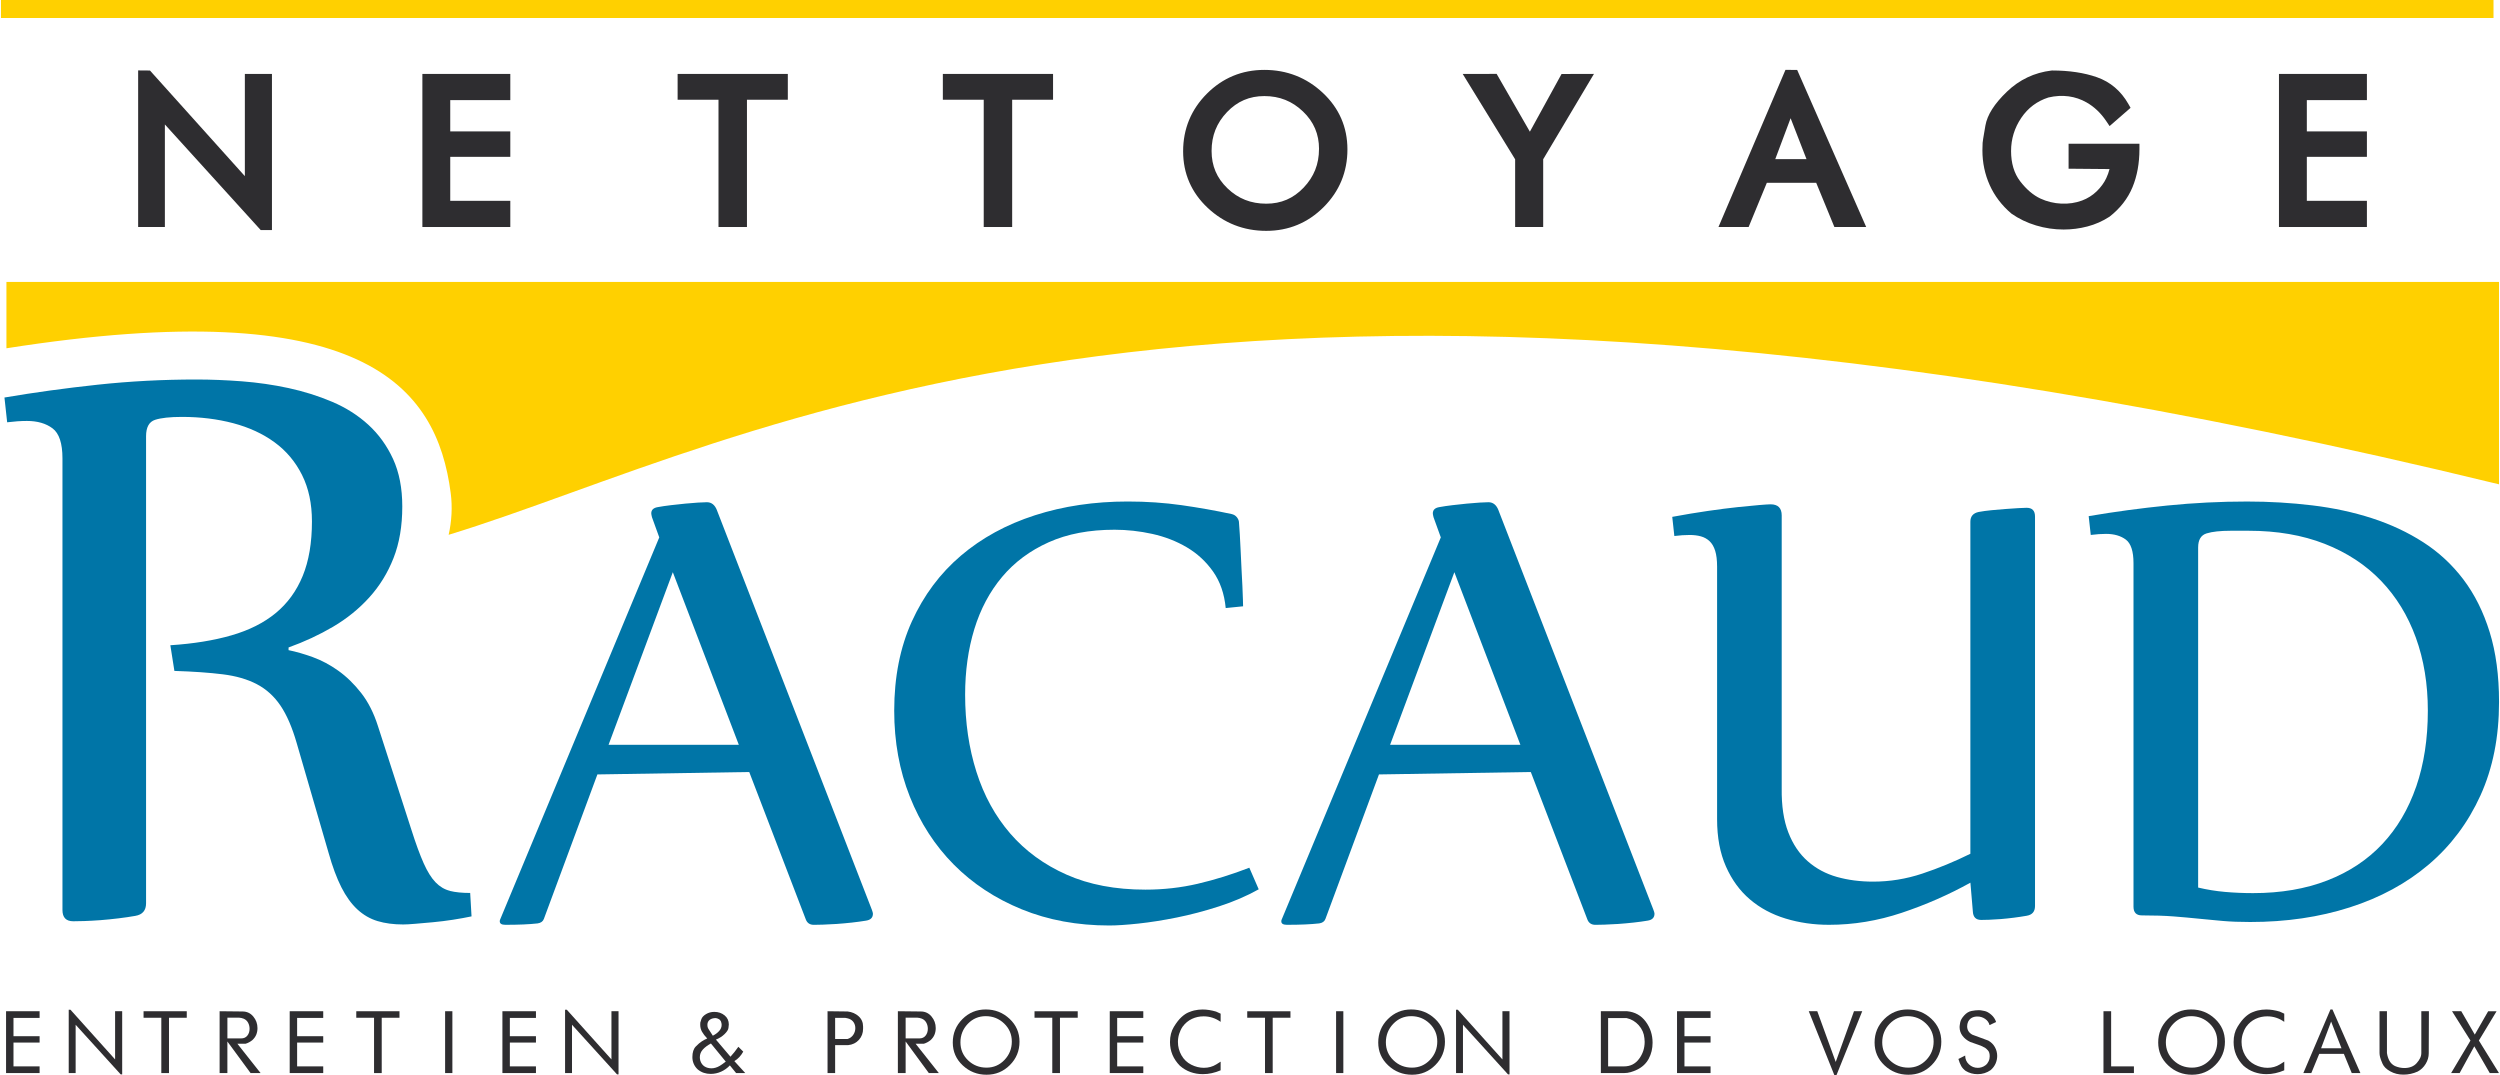
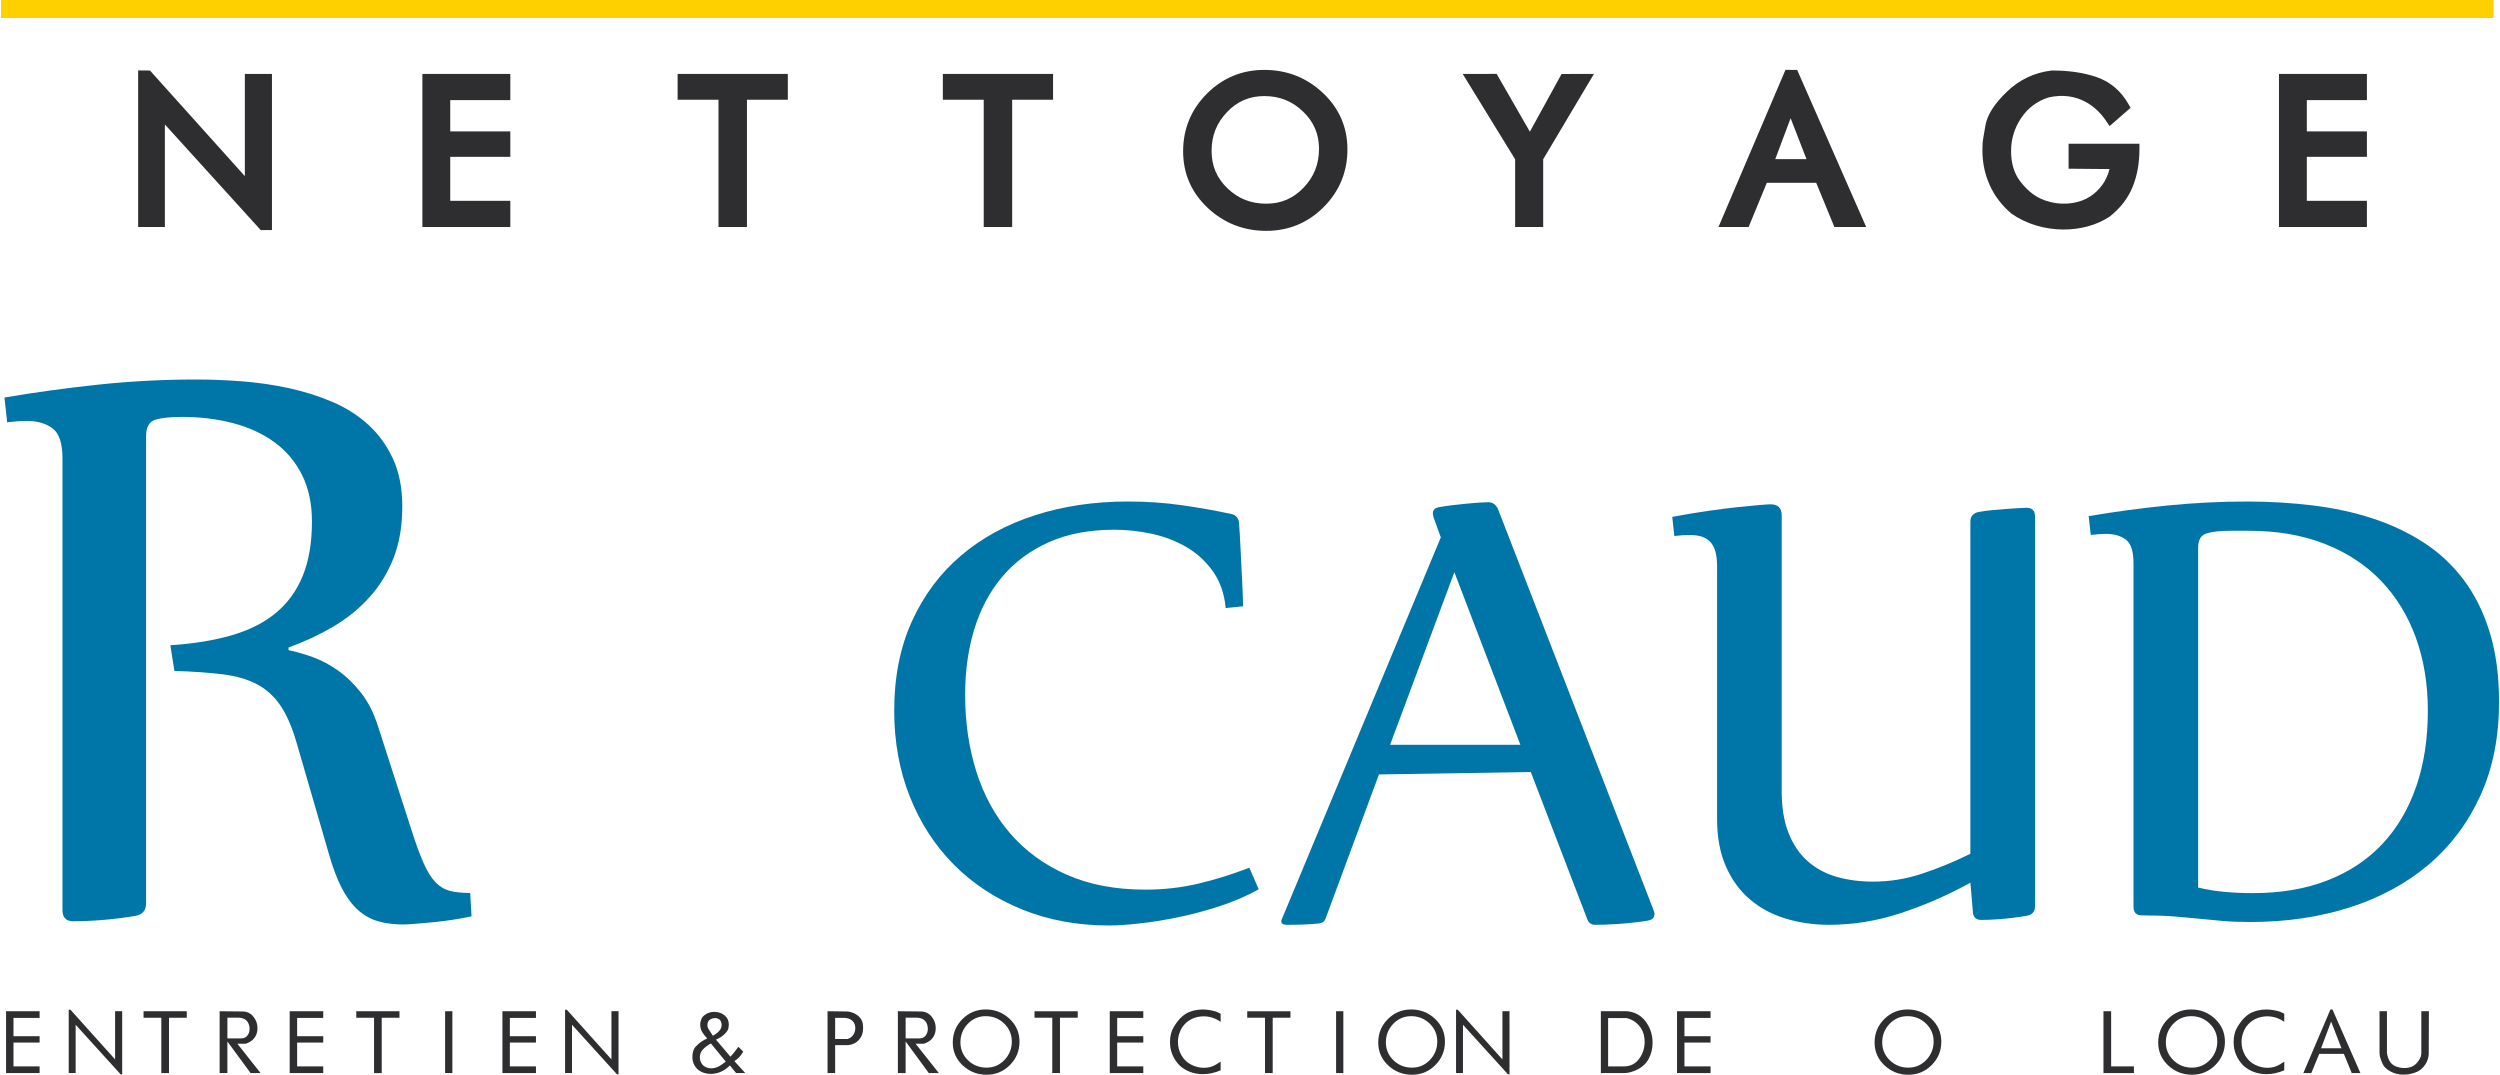
<svg xmlns="http://www.w3.org/2000/svg" width="200" height="86" viewBox="0 0 244 105" fill="none">
  <g clip-path="url(#clip0_2001_110)">
    <path d="M23.823 17.205L14.555 6.888L13.4 6.878V22.173H16.011V12.156L25.373 22.473H26.47V7.221H23.823V17.205Z" fill="#2E2D30" />
    <path d="M41.163 22.173H49.751V19.615H43.884V15.319H49.751V12.835H43.884V9.779H49.751V7.221H41.163V22.173Z" fill="#2E2D30" />
    <path d="M66.093 9.742H70.086V22.173H72.865V9.742H76.857V7.221H66.093V9.742Z" fill="#2E2D30" />
    <path d="M91.999 9.742H95.992V22.173H98.77V9.742H102.763V7.221H91.999V9.742Z" fill="#2E2D30" />
    <path d="M123.4 6.827C121.215 6.827 119.327 7.609 117.787 9.153C116.248 10.697 115.468 12.591 115.468 14.781C115.468 16.954 116.278 18.814 117.875 20.31C119.462 21.795 121.383 22.549 123.587 22.549C125.772 22.549 127.658 21.767 129.198 20.223C130.737 18.68 131.516 16.786 131.516 14.594C131.516 12.421 130.707 10.561 129.11 9.066C127.523 7.58 125.6 6.827 123.398 6.827H123.4ZM128.74 14.555C128.74 16.034 128.248 17.267 127.237 18.328C126.231 19.383 125.038 19.895 123.588 19.895C122.09 19.895 120.851 19.405 119.801 18.397C118.756 17.395 118.248 16.2 118.248 14.744C118.248 13.253 118.74 12.014 119.752 10.951C120.757 9.896 121.951 9.384 123.401 9.384C124.885 9.384 126.121 9.878 127.18 10.893C128.231 11.9 128.743 13.099 128.743 14.555H128.74Z" fill="#2E2D30" />
    <path d="M149.337 12.864L146.09 7.217L142.776 7.223L147.897 15.56V22.173H150.637V15.555L155.595 7.218L152.431 7.227L149.337 12.864Z" fill="#2E2D30" />
    <path d="M174.3 6.827L167.757 22.174L170.704 22.17L172.482 17.854H177.303L179.078 22.171L182.187 22.174L175.443 6.828L174.3 6.827ZM176.355 15.54H173.306L174.804 11.547L176.355 15.54Z" fill="#2E2D30" />
    <path d="M201.958 16.478L205.954 16.514C205.876 16.82 205.77 17.117 205.636 17.403C205.42 17.862 205.104 18.294 204.695 18.69C204.294 19.079 203.816 19.381 203.274 19.585C202.028 20.055 200.477 19.991 199.202 19.393C198.496 19.062 197.829 18.493 197.222 17.701C196.635 16.934 196.337 15.944 196.337 14.755C196.337 13.58 196.672 12.488 197.333 11.512C197.996 10.534 198.874 9.879 199.98 9.523C201.359 9.197 202.628 9.389 203.705 10.001C204.453 10.424 205.099 11.036 205.627 11.82L205.96 12.315L208.009 10.532L207.795 10.156C207.072 8.884 206.041 8.005 204.728 7.544C203.484 7.107 202.01 6.885 200.346 6.885L200.283 6.89C198.612 7.09 197.147 7.786 195.931 8.955C194.7 10.141 194.01 11.226 193.828 12.274C193.608 13.53 193.568 13.831 193.558 13.955C193.545 14.128 193.538 14.372 193.538 14.69C193.538 15.886 193.778 17.026 194.249 18.075C194.723 19.13 195.423 20.057 196.367 20.86C197.086 21.366 197.897 21.757 198.777 22.021C199.655 22.286 200.56 22.419 201.469 22.419C202.259 22.419 203.041 22.318 203.796 22.12C204.558 21.92 205.271 21.608 205.954 21.165C206.985 20.363 207.74 19.392 208.199 18.281C208.649 17.19 208.876 15.941 208.876 14.568V14.041H201.955V16.481L201.958 16.478Z" fill="#2E2D30" />
    <path d="M231.093 9.779V7.221H222.503V22.173H231.093V19.615H225.225V15.319H231.093V12.835H225.225V9.779H231.093Z" fill="#2E2D30" />
    <path d="M243.459 0H0.001V1.76H243.459V0Z" fill="#FFD000" />
    <path d="M3.775 104.811H0.499V98.771H3.775V99.424H1.224V101.211H3.775V101.832H1.224V104.158H3.775V104.811Z" fill="#2E2D30" />
    <path d="M11.842 104.941H11.695L7.295 100.093V104.811H6.619V98.624H6.789L11.149 103.479V98.771H11.841V104.941H11.842Z" fill="#2E2D30" />
    <path d="M18.149 99.409H16.413V104.813H15.664V99.409H13.929V98.772H18.149V99.409Z" fill="#2E2D30" />
    <path d="M25.361 104.81H24.381L22.116 101.726V104.811H21.358V98.771L23.59 98.795C24.02 98.795 24.371 98.958 24.645 99.286C24.919 99.613 25.056 99.99 25.056 100.421C25.056 100.65 25.016 100.861 24.938 101.057C24.859 101.253 24.729 101.433 24.551 101.596C24.35 101.759 24.13 101.876 23.892 101.948H23.094L25.359 104.811L25.361 104.81ZM23.706 99.499C23.636 99.472 23.561 99.449 23.482 99.43C23.404 99.41 23.332 99.401 23.267 99.401H22.118V101.426H23.462C23.723 101.426 23.926 101.334 24.069 101.151C24.213 100.97 24.284 100.748 24.284 100.487C24.284 100.269 24.235 100.071 24.137 99.89C24.04 99.71 23.896 99.58 23.705 99.499H23.706Z" fill="#2E2D30" />
    <path d="M31.478 104.811H28.203V98.771H31.478V99.424H28.928V101.211H31.478V101.832H28.928V104.158H31.478V104.811Z" fill="#2E2D30" />
    <path d="M38.926 99.409H37.191V104.813H36.442V99.409H34.706V98.772H38.926V99.409Z" fill="#2E2D30" />
    <path d="M44.093 104.811H43.383V98.771H44.093V104.811Z" fill="#2E2D30" />
    <path d="M52.256 104.811H48.98V98.771H52.256V99.424H49.706V101.211H52.256V101.832H49.706V104.158H52.256V104.811Z" fill="#2E2D30" />
    <path d="M60.323 104.941H60.176L55.777 100.093V104.811H55.1V98.624H55.27L59.63 103.479V98.771H60.322V104.941H60.323Z" fill="#2E2D30" />
    <path d="M72.701 104.811L71.809 104.814L71.198 104.062C70.954 104.322 70.669 104.527 70.344 104.673C70.018 104.818 69.678 104.893 69.326 104.893C69.088 104.893 68.865 104.858 68.658 104.791C68.451 104.723 68.254 104.613 68.064 104.461C67.89 104.302 67.759 104.121 67.669 103.913C67.579 103.706 67.535 103.486 67.535 103.251C67.535 102.79 67.646 102.444 67.869 102.215C68.091 101.986 68.291 101.816 68.468 101.705C68.645 101.593 68.817 101.502 68.985 101.432C68.762 101.203 68.592 100.984 68.475 100.774C68.358 100.564 68.3 100.338 68.3 100.092C68.3 99.995 68.303 99.923 68.308 99.88C68.314 99.838 68.35 99.725 68.414 99.541C68.48 99.359 68.631 99.195 68.871 99.051C69.111 98.907 69.379 98.835 69.677 98.835C70.068 98.835 70.402 98.948 70.679 99.174C70.956 99.4 71.094 99.697 71.094 100.068C71.094 100.128 71.083 100.243 71.057 100.414C71.033 100.585 70.907 100.781 70.679 101.005C70.451 101.229 70.169 101.407 69.834 101.543L71.255 103.214C71.38 103.078 71.51 102.926 71.645 102.757C71.781 102.588 71.908 102.417 72.026 102.244L72.504 102.717C72.396 102.913 72.269 103.089 72.126 103.244C71.982 103.402 71.818 103.533 71.634 103.643L72.701 104.811ZM70.796 103.693L69.346 101.922C69.021 102.096 68.758 102.292 68.56 102.509C68.361 102.727 68.263 102.977 68.263 103.261C68.263 103.364 68.278 103.479 68.311 103.605C68.393 103.855 68.53 104.041 68.722 104.164C68.915 104.285 69.142 104.347 69.403 104.347C69.529 104.347 69.657 104.327 69.79 104.289C69.922 104.252 70.055 104.195 70.189 104.118C70.323 104.041 70.525 103.901 70.796 103.693ZM70.323 99.759C70.264 99.66 70.207 99.594 70.152 99.559C70.098 99.523 70.04 99.496 69.978 99.477C69.915 99.459 69.864 99.446 69.82 99.44C69.574 99.44 69.376 99.497 69.226 99.612C69.076 99.726 69.001 99.889 69.001 100.101C69.001 100.133 69.005 100.183 69.013 100.252C69.022 100.321 69.048 100.395 69.091 100.477L69.531 101.161C69.781 101.037 69.987 100.884 70.149 100.704C70.312 100.524 70.394 100.322 70.394 100.099C70.394 99.996 70.369 99.882 70.321 99.756L70.323 99.759Z" fill="#2E2D30" />
    <path d="M84.208 100.269V100.481C84.208 100.904 84.073 101.266 83.801 101.567C83.53 101.868 83.176 102.041 82.737 102.085H81.478V104.811H80.737V98.771L82.692 98.795C83.122 98.844 83.482 99.001 83.773 99.264C84.064 99.527 84.208 99.862 84.208 100.269ZM82.855 99.514C82.73 99.47 82.597 99.439 82.456 99.417H81.478V101.482H82.692C82.927 101.412 83.111 101.277 83.246 101.08C83.382 100.881 83.45 100.664 83.45 100.425C83.45 100.223 83.402 100.042 83.303 99.88C83.205 99.717 83.056 99.596 82.855 99.514Z" fill="#2E2D30" />
    <path d="M91.609 104.81H90.629L88.364 101.726V104.811H87.606V98.771L89.838 98.795C90.268 98.795 90.619 98.958 90.893 99.286C91.167 99.613 91.304 99.99 91.304 100.421C91.304 100.65 91.264 100.861 91.185 101.057C91.107 101.253 90.977 101.433 90.799 101.596C90.597 101.759 90.377 101.876 90.139 101.948H89.341L91.606 104.811L91.609 104.81ZM89.954 99.499C89.884 99.472 89.808 99.449 89.73 99.43C89.651 99.41 89.58 99.401 89.514 99.401H88.365V101.426H89.71C89.971 101.426 90.173 101.334 90.316 101.151C90.46 100.97 90.532 100.748 90.532 100.487C90.532 100.269 90.483 100.071 90.385 99.89C90.288 99.71 90.145 99.58 89.954 99.499Z" fill="#2E2D30" />
    <path d="M99.487 101.746C99.487 102.64 99.173 103.402 98.546 104.031C97.919 104.66 97.159 104.974 96.269 104.974C95.367 104.974 94.592 104.67 93.942 104.062C93.293 103.455 92.969 102.71 92.969 101.826C92.969 100.933 93.283 100.171 93.91 99.541C94.538 98.912 95.297 98.598 96.187 98.598C97.089 98.598 97.864 98.903 98.514 99.51C99.163 100.118 99.487 100.863 99.487 101.746ZM98.736 101.73C98.736 101.038 98.487 100.452 97.987 99.972C97.488 99.493 96.887 99.253 96.186 99.253C95.497 99.253 94.912 99.503 94.433 100.005C93.955 100.507 93.717 101.108 93.717 101.812C93.717 102.504 93.965 103.089 94.462 103.566C94.959 104.044 95.561 104.281 96.267 104.281C96.957 104.281 97.54 104.029 98.019 103.529C98.496 103.027 98.736 102.428 98.736 101.73Z" fill="#2E2D30" />
    <path d="M105.174 99.409H103.439V104.813H102.688V99.409H100.953V98.772H105.173L105.174 99.409Z" fill="#2E2D30" />
    <path d="M111.578 104.811H108.302V98.771H111.578V99.424H109.027V101.211H111.578V101.832H109.027V104.158H111.578V104.811Z" fill="#2E2D30" />
    <path d="M119.132 104.542C118.849 104.663 118.562 104.756 118.272 104.82C117.981 104.886 117.687 104.917 117.388 104.917C116.969 104.917 116.57 104.848 116.19 104.713C115.809 104.577 115.462 104.37 115.147 104.092C114.506 103.439 114.185 102.67 114.185 101.782C114.185 101.206 114.311 100.71 114.565 100.296C114.817 99.883 115.064 99.566 115.305 99.346C115.547 99.126 115.778 98.97 115.998 98.881C116.217 98.791 116.397 98.73 116.536 98.698C116.674 98.665 116.815 98.641 116.959 98.625C117.104 98.608 117.243 98.601 117.379 98.601C117.58 98.601 117.791 98.619 118.015 98.654C118.238 98.689 118.461 98.74 118.683 98.805L119.132 99.01V99.809C118.626 99.45 118.073 99.27 117.469 99.27C117.061 99.27 116.681 99.353 116.329 99.519C115.976 99.684 115.671 99.939 115.417 100.282C115.27 100.499 115.157 100.737 115.078 100.993C115 101.249 114.961 101.51 114.961 101.776C114.961 102.239 115.076 102.672 115.307 103.079C115.538 103.485 115.855 103.788 116.26 103.992C116.665 104.197 117.076 104.298 117.495 104.298C117.946 104.298 118.349 104.187 118.709 103.963L119.133 103.695L119.132 104.542Z" fill="#2E2D30" />
    <path d="M125.952 99.409H124.217V104.813H123.466V99.409H121.73V98.772H125.951L125.952 99.409Z" fill="#2E2D30" />
    <path d="M131.117 104.811H130.409V98.771H131.117V104.811Z" fill="#2E2D30" />
    <path d="M141.042 101.746C141.042 102.64 140.728 103.402 140.102 104.031C139.474 104.66 138.715 104.974 137.824 104.974C136.922 104.974 136.147 104.67 135.498 104.062C134.849 103.455 134.525 102.71 134.525 101.826C134.525 100.933 134.839 100.171 135.465 99.541C136.093 98.912 136.852 98.598 137.743 98.598C138.645 98.598 139.42 98.903 140.069 99.51C140.718 100.118 141.042 100.863 141.042 101.746ZM140.292 101.73C140.292 101.038 140.042 100.452 139.542 99.972C139.043 99.493 138.442 99.253 137.741 99.253C137.051 99.253 136.467 99.503 135.989 100.005C135.511 100.507 135.271 101.108 135.271 101.812C135.271 102.504 135.521 103.089 136.017 103.566C136.514 104.044 137.116 104.281 137.821 104.281C138.511 104.281 139.096 104.029 139.574 103.529C140.052 103.027 140.292 102.428 140.292 101.73Z" fill="#2E2D30" />
    <path d="M147.349 104.941H147.202L142.802 100.093V104.811H142.125V98.624H142.295L146.655 103.479V98.771H147.347L147.349 104.941Z" fill="#2E2D30" />
    <path d="M159.815 104.477C159.604 104.58 159.391 104.661 159.179 104.721C158.967 104.781 158.758 104.811 158.552 104.811H156.27V98.771H158.837C159.604 98.847 160.209 99.186 160.654 99.787C161.099 100.388 161.322 101.076 161.322 101.848C161.322 102.419 161.198 102.938 160.948 103.407C160.698 103.875 160.32 104.231 159.815 104.477ZM160.523 101.4C160.48 100.927 160.296 100.508 159.973 100.143C159.649 99.779 159.254 99.546 158.787 99.441H156.979V104.159H158.535C159.149 104.159 159.638 103.915 160.002 103.424C160.366 102.936 160.549 102.377 160.549 101.752C160.549 101.632 160.54 101.514 160.524 101.402L160.523 101.4Z" fill="#2E2D30" />
    <path d="M166.985 104.811H163.71V98.771H166.985V99.424H164.435V101.211H166.985V101.832H164.435V104.158H166.985V104.811Z" fill="#2E2D30" />
-     <path d="M181.799 98.771L179.29 104.999H179.07L176.577 98.771H177.409L179.21 103.726L180.994 98.771H181.799Z" fill="#2E2D30" />
    <path d="M189.524 101.746C189.524 102.64 189.21 103.402 188.583 104.031C187.955 104.66 187.196 104.974 186.305 104.974C185.403 104.974 184.629 104.67 183.979 104.062C183.33 103.455 183.006 102.71 183.006 101.826C183.006 100.933 183.32 100.171 183.946 99.541C184.574 98.912 185.334 98.598 186.224 98.598C187.126 98.598 187.901 98.903 188.55 99.51C189.2 100.118 189.524 100.863 189.524 101.746ZM188.773 101.73C188.773 101.038 188.523 100.452 188.024 99.972C187.524 99.493 186.923 99.253 186.223 99.253C185.532 99.253 184.948 99.503 184.47 100.005C183.992 100.507 183.752 101.108 183.752 101.812C183.752 102.504 184.002 103.089 184.499 103.566C184.995 104.044 185.598 104.281 186.303 104.281C186.992 104.281 187.577 104.029 188.055 103.529C188.533 103.027 188.773 102.428 188.773 101.73Z" fill="#2E2D30" />
-     <path d="M194.875 99.825L194.232 100.126C194.172 99.876 194.028 99.673 193.799 99.517C193.571 99.363 193.321 99.286 193.049 99.286C192.847 99.286 192.67 99.326 192.519 99.403C192.366 99.481 192.242 99.612 192.144 99.792C192.078 99.939 192.047 100.089 192.047 100.241C192.047 100.605 192.218 100.881 192.561 101.066L194.109 101.637C194.392 101.795 194.607 102.008 194.757 102.276C194.907 102.545 194.981 102.831 194.981 103.136C194.981 103.396 194.928 103.646 194.823 103.885C194.716 104.124 194.557 104.335 194.346 104.521C193.965 104.787 193.54 104.92 193.067 104.92C192.643 104.92 192.255 104.814 191.903 104.601C191.713 104.46 191.567 104.301 191.467 104.124C191.366 103.946 191.276 103.716 191.193 103.434L191.854 103.1C191.854 103.443 191.977 103.729 192.221 103.958C192.465 104.186 192.753 104.301 193.084 104.301C193.216 104.301 193.344 104.281 193.472 104.239C193.6 104.199 193.725 104.132 193.846 104.041C193.969 103.949 194.066 103.823 194.14 103.666C194.215 103.509 194.25 103.344 194.25 103.17C194.25 102.91 194.192 102.717 194.075 102.594C193.958 102.469 193.866 102.385 193.798 102.342C193.729 102.298 193.592 102.231 193.387 102.138L192.344 101.77C192.034 101.623 191.784 101.424 191.593 101.171C191.402 100.918 191.308 100.631 191.308 100.309C191.308 100.228 191.329 100.081 191.369 99.865C191.41 99.65 191.539 99.423 191.757 99.183C191.974 98.942 192.212 98.797 192.469 98.747C192.728 98.695 192.957 98.669 193.157 98.669C193.244 98.669 193.313 98.672 193.361 98.677C193.41 98.682 193.537 98.705 193.739 98.747C193.943 98.787 194.16 98.905 194.392 99.101C194.623 99.297 194.784 99.539 194.877 99.828L194.875 99.825Z" fill="#2E2D30" />
    <path d="M208.336 104.811H205.362V98.771H206.111V104.158H208.336V104.811Z" fill="#2E2D30" />
    <path d="M217.226 101.746C217.226 102.64 216.912 103.402 216.285 104.031C215.658 104.66 214.898 104.974 214.008 104.974C213.106 104.974 212.331 104.67 211.682 104.062C211.032 103.455 210.708 102.71 210.708 101.826C210.708 100.933 211.022 100.171 211.649 99.541C212.277 98.912 213.036 98.598 213.926 98.598C214.828 98.598 215.603 98.903 216.253 99.51C216.902 100.118 217.226 100.863 217.226 101.746ZM216.477 101.73C216.477 101.038 216.227 100.452 215.727 99.972C215.228 99.493 214.627 99.253 213.926 99.253C213.236 99.253 212.652 99.503 212.174 100.005C211.696 100.507 211.456 101.108 211.456 101.812C211.456 102.504 211.706 103.089 212.202 103.566C212.699 104.044 213.301 104.281 214.006 104.281C214.696 104.281 215.281 104.029 215.759 103.529C216.237 103.027 216.477 102.428 216.477 101.73Z" fill="#2E2D30" />
    <path d="M223.02 104.542C222.738 104.663 222.451 104.756 222.161 104.82C221.87 104.886 221.576 104.917 221.276 104.917C220.858 104.917 220.458 104.848 220.079 104.713C219.698 104.577 219.351 104.37 219.036 104.092C218.395 103.439 218.074 102.67 218.074 101.782C218.074 101.206 218.199 100.71 218.453 100.296C218.706 99.883 218.953 99.566 219.194 99.346C219.435 99.126 219.666 98.97 219.886 98.881C220.106 98.791 220.286 98.73 220.424 98.698C220.563 98.665 220.704 98.641 220.848 98.625C220.992 98.608 221.132 98.601 221.268 98.601C221.469 98.601 221.68 98.619 221.904 98.654C222.127 98.689 222.349 98.74 222.572 98.805L223.02 99.01V99.809C222.515 99.45 221.961 99.27 221.358 99.27C220.949 99.27 220.57 99.353 220.217 99.519C219.865 99.684 219.559 99.939 219.305 100.282C219.158 100.499 219.046 100.737 218.967 100.993C218.889 101.249 218.85 101.51 218.85 101.776C218.85 102.239 218.964 102.672 219.195 103.079C219.427 103.485 219.743 103.788 220.149 103.992C220.554 104.197 220.965 104.298 221.383 104.298C221.834 104.298 222.238 104.187 222.598 103.963L223.022 103.695L223.02 104.542Z" fill="#2E2D30" />
    <path d="M230.458 104.811H229.612L228.841 102.934H226.438L225.664 104.81H224.885L227.533 98.598H227.728L230.458 104.811ZM228.61 102.388L227.598 99.78L226.619 102.388H228.61Z" fill="#2E2D30" />
    <path d="M237.149 98.771L237.133 102.884C237.133 103.243 237.032 103.587 236.832 103.916C236.632 104.245 236.371 104.494 236.05 104.663C235.605 104.864 235.142 104.964 234.664 104.964C234.186 104.964 233.756 104.858 233.377 104.645C232.996 104.434 232.743 104.185 232.619 103.899C232.493 103.613 232.413 103.397 232.379 103.25C232.344 103.103 232.326 102.97 232.326 102.85V98.768H233.051V102.85C233.09 103.133 233.171 103.387 233.295 103.613C233.421 103.839 233.599 104.009 233.833 104.124C234.137 104.254 234.444 104.319 234.754 104.319C234.998 104.319 235.224 104.281 235.43 104.202C235.636 104.124 235.811 104.002 235.956 103.839C236.1 103.676 236.211 103.515 236.29 103.353C236.368 103.193 236.408 103.026 236.408 102.851V98.769L237.149 98.771Z" fill="#2E2D30" />
-     <path d="M243.993 104.811H243.093L241.583 102.199L240.15 104.813H239.317L241.208 101.636L239.407 98.771H240.311L241.63 101.053L242.937 98.774H243.758L242.03 101.636L243.993 104.811Z" fill="#2E2D30" />
    <path d="M43.854 87.013C43.328 86.882 42.858 86.603 42.449 86.178C42.039 85.754 41.651 85.131 41.285 84.31C40.919 83.489 40.516 82.39 40.078 81.01L36.828 70.937C36.419 69.647 35.87 68.562 35.182 67.683C34.494 66.804 33.747 66.078 32.942 65.506C32.138 64.934 31.31 64.495 30.462 64.186C29.613 63.879 28.822 63.651 28.092 63.504V63.24C29.643 62.684 31.091 62.009 32.439 61.217C33.784 60.426 34.963 59.472 35.974 58.357C36.984 57.244 37.775 55.96 38.344 54.509C38.915 53.056 39.2 51.379 39.2 49.472C39.2 47.684 38.899 46.137 38.3 44.831C37.699 43.527 36.894 42.412 35.885 41.489C34.875 40.565 33.697 39.818 32.35 39.246C31.003 38.674 29.584 38.228 28.092 37.905C26.599 37.583 25.076 37.363 23.525 37.244C21.973 37.127 20.495 37.068 19.091 37.068C15.812 37.068 12.598 37.237 9.453 37.574C6.306 37.912 3.269 38.329 0.342 38.828L0.606 41.247C1.308 41.16 1.952 41.116 2.539 41.116C3.563 41.116 4.397 41.357 5.042 41.842C5.685 42.325 6.008 43.302 6.008 44.767V88.885C6.008 89.617 6.359 89.984 7.061 89.984C7.295 89.984 7.654 89.977 8.137 89.963C8.62 89.947 9.148 89.918 9.717 89.876C10.288 89.831 10.873 89.773 11.474 89.7C12.073 89.627 12.623 89.547 13.121 89.458C13.823 89.341 14.174 88.931 14.174 88.226V42.612C14.174 41.733 14.467 41.199 15.052 41.007C15.637 40.817 16.515 40.721 17.686 40.721C19.472 40.721 21.14 40.927 22.693 41.337C24.244 41.749 25.59 42.371 26.732 43.207C27.873 44.042 28.765 45.106 29.41 46.397C30.054 47.686 30.376 49.197 30.376 50.927C30.376 53.01 30.077 54.783 29.476 56.25C28.875 57.717 27.997 58.926 26.841 59.879C25.685 60.832 24.244 61.557 22.517 62.056C20.789 62.555 18.799 62.878 16.546 63.024L16.941 65.531C18.785 65.59 20.358 65.7 21.661 65.862C22.964 66.023 24.076 66.345 24.997 66.829C25.919 67.313 26.687 68.01 27.302 68.918C27.917 69.828 28.444 71.044 28.884 72.57L32.001 83.302C32.38 84.65 32.798 85.772 33.252 86.668C33.706 87.562 34.225 88.28 34.81 88.823C35.396 89.365 36.055 89.747 36.787 89.967C37.518 90.187 38.353 90.297 39.29 90.297C39.554 90.297 39.941 90.276 40.453 90.232C40.966 90.189 41.544 90.136 42.187 90.079C42.831 90.019 43.483 89.939 44.141 89.837C44.799 89.734 45.407 89.624 45.964 89.507L45.832 87.219C45.042 87.219 44.384 87.153 43.856 87.021L43.854 87.013Z" fill="#0075A7" />
-     <path d="M69.935 49.837C69.731 49.315 69.403 49.054 68.951 49.054C68.769 49.054 68.487 49.066 68.102 49.089C67.716 49.112 67.298 49.146 66.846 49.19C66.393 49.236 65.924 49.288 65.437 49.343C64.95 49.401 64.526 49.462 64.164 49.531C63.734 49.599 63.519 49.804 63.519 50.142C63.519 50.211 63.542 50.336 63.587 50.517L64.3 52.489L48.755 89.82C48.732 89.866 48.721 89.921 48.721 89.99C48.721 90.217 48.902 90.33 49.263 90.33C49.92 90.33 50.508 90.319 51.029 90.296C51.55 90.273 52.013 90.239 52.42 90.193C52.737 90.147 52.941 90.001 53.031 89.751L58.257 75.642L73.088 75.405L78.62 89.821C78.755 90.162 79.015 90.332 79.4 90.332C79.581 90.332 79.875 90.326 80.282 90.314C80.689 90.303 81.135 90.28 81.622 90.247C82.109 90.213 82.607 90.167 83.116 90.112C83.626 90.054 84.084 89.993 84.491 89.924C84.943 89.857 85.17 89.63 85.17 89.244C85.17 89.177 85.136 89.052 85.069 88.869L69.933 49.838L69.935 49.837ZM59.346 72.751L65.624 55.888L72.072 72.751H59.346Z" fill="#0075A7" />
    <path d="M116.915 86.317C115.263 86.703 113.556 86.895 111.79 86.895C108.849 86.895 106.28 86.407 104.087 85.432C101.892 84.459 100.059 83.12 98.588 81.421C97.117 79.721 96.013 77.709 95.278 75.386C94.542 73.063 94.175 70.552 94.175 67.856C94.175 65.544 94.475 63.407 95.074 61.447C95.674 59.487 96.579 57.787 97.789 56.347C98.999 54.907 100.515 53.781 102.337 52.965C104.158 52.148 106.302 51.741 108.769 51.741C109.991 51.741 111.218 51.877 112.451 52.148C113.684 52.421 114.81 52.857 115.828 53.458C116.845 54.058 117.7 54.846 118.389 55.821C119.079 56.796 119.493 57.986 119.628 59.391L121.325 59.221C121.325 59.131 121.319 58.903 121.308 58.54C121.297 58.177 121.279 57.741 121.257 57.232C121.234 56.722 121.205 56.167 121.171 55.565C121.137 54.965 121.108 54.376 121.087 53.797C121.064 53.219 121.035 52.681 121.003 52.181C120.968 51.684 120.94 51.275 120.918 50.957C120.895 50.799 120.821 50.646 120.697 50.498C120.573 50.351 120.409 50.255 120.205 50.21C118.621 49.869 116.992 49.581 115.317 49.342C113.643 49.105 111.889 48.984 110.056 48.984C106.798 48.984 103.778 49.433 100.994 50.328C98.211 51.225 95.802 52.539 93.766 54.271C91.729 56.005 90.135 58.143 88.98 60.681C87.827 63.22 87.249 66.133 87.249 69.419C87.249 72.457 87.759 75.256 88.776 77.816C89.794 80.378 91.225 82.587 93.069 84.447C94.913 86.306 97.125 87.763 99.704 88.816C102.283 89.87 105.134 90.397 108.257 90.397C108.98 90.397 109.925 90.335 111.091 90.21C112.256 90.086 113.511 89.887 114.859 89.615C116.204 89.344 117.579 88.981 118.982 88.527C120.385 88.074 121.675 87.519 122.851 86.862L121.934 84.753C120.238 85.411 118.562 85.931 116.911 86.317H116.915Z" fill="#0075A7" />
    <path d="M146.271 49.837C146.067 49.315 145.739 49.054 145.288 49.054C145.107 49.054 144.824 49.066 144.439 49.089C144.055 49.112 143.635 49.146 143.183 49.19C142.731 49.236 142.261 49.288 141.774 49.343C141.288 49.401 140.862 49.462 140.501 49.531C140.072 49.599 139.858 49.804 139.858 50.142C139.858 50.211 139.879 50.336 139.925 50.517L140.637 52.489L125.093 89.82C125.07 89.866 125.058 89.921 125.058 89.99C125.058 90.217 125.24 90.33 125.602 90.33C126.259 90.33 126.845 90.319 127.367 90.296C127.887 90.273 128.351 90.239 128.759 90.193C129.076 90.147 129.278 90.001 129.37 89.751L134.596 75.642L149.427 75.405L154.958 89.821C155.094 90.162 155.354 90.332 155.739 90.332C155.92 90.332 156.214 90.326 156.621 90.314C157.028 90.303 157.474 90.28 157.961 90.247C158.448 90.213 158.946 90.167 159.455 90.112C159.965 90.056 160.423 89.993 160.83 89.924C161.282 89.857 161.509 89.63 161.509 89.244C161.509 89.177 161.475 89.052 161.406 88.869L146.268 49.838L146.271 49.837ZM135.683 72.751L141.961 55.888L148.411 72.751H135.683Z" fill="#0075A7" />
    <path d="M197.86 49.598C197.678 49.598 197.401 49.609 197.028 49.632C196.654 49.655 196.241 49.684 195.789 49.717C195.336 49.751 194.878 49.791 194.414 49.835C193.951 49.881 193.538 49.937 193.176 50.005C192.633 50.118 192.362 50.436 192.362 50.957V83.392C190.801 84.163 189.234 84.809 187.661 85.331C186.089 85.853 184.487 86.113 182.859 86.113C181.592 86.113 180.416 85.96 179.33 85.654C178.244 85.348 177.293 84.838 176.48 84.124C175.665 83.411 175.031 82.47 174.579 81.302C174.126 80.135 173.911 78.701 173.934 77.001V50.347C173.934 49.622 173.571 49.259 172.848 49.259C172.689 49.259 172.327 49.282 171.761 49.328C171.196 49.373 170.488 49.441 169.641 49.532C168.793 49.622 167.82 49.746 166.722 49.905C165.625 50.064 164.466 50.257 163.243 50.484L163.447 52.354C163.991 52.287 164.487 52.253 164.941 52.253C165.348 52.253 165.716 52.298 166.044 52.389C166.373 52.48 166.655 52.639 166.894 52.865C167.13 53.09 167.312 53.402 167.436 53.8C167.56 54.197 167.623 54.713 167.623 55.346V80.03C167.623 81.798 167.911 83.334 168.488 84.636C169.064 85.94 169.845 87.011 170.83 87.848C171.813 88.688 172.973 89.311 174.309 89.718C175.643 90.126 177.058 90.33 178.552 90.33C180.949 90.33 183.32 89.94 185.662 89.156C188.004 88.374 190.237 87.395 192.365 86.216L192.602 89.004C192.623 89.57 192.896 89.854 193.415 89.854C193.597 89.854 193.856 89.849 194.196 89.837C194.536 89.826 194.914 89.803 195.332 89.77C195.75 89.736 196.181 89.69 196.622 89.634C197.063 89.577 197.476 89.515 197.861 89.447C198.405 89.357 198.676 89.039 198.676 88.495V50.45C198.676 49.884 198.405 49.599 197.861 49.599L197.86 49.598Z" fill="#0075A7" />
    <path d="M243.083 61.736C242.472 59.764 241.617 58.053 240.52 56.602C239.422 55.152 238.115 53.938 236.599 52.965C235.084 51.99 233.415 51.209 231.593 50.619C229.772 50.03 227.825 49.611 225.756 49.361C223.685 49.112 221.564 48.986 219.392 48.986C216.789 48.986 214.193 49.116 211.603 49.376C209.011 49.638 206.45 49.982 203.917 50.414L204.121 52.25C204.663 52.181 205.161 52.147 205.613 52.147C206.405 52.147 207.05 52.334 207.549 52.707C208.045 53.082 208.295 53.847 208.295 55.002V88.559C208.295 89.126 208.568 89.41 209.11 89.41C210.309 89.41 211.345 89.444 212.215 89.511C213.086 89.58 213.906 89.653 214.676 89.733C215.445 89.811 216.22 89.886 217.001 89.953C217.781 90.022 218.68 90.056 219.698 90.056C223.204 90.056 226.445 89.58 229.422 88.627C232.396 87.675 234.965 86.281 237.126 84.446C239.287 82.61 240.972 80.36 242.184 77.696C243.394 75.033 243.999 71.991 243.999 68.568C243.999 65.983 243.694 63.707 243.083 61.736ZM235.906 76.831C235.147 79.03 234.045 80.9 232.596 82.441C231.148 83.983 229.361 85.166 227.235 85.994C225.108 86.822 222.686 87.235 219.972 87.235C219.021 87.235 218.105 87.195 217.222 87.116C216.34 87.038 215.469 86.896 214.609 86.692V53.474C214.609 52.726 214.885 52.267 215.441 52.097C215.994 51.927 216.781 51.841 217.8 51.841H219.531C222.314 51.841 224.791 52.266 226.963 53.116C229.135 53.967 230.968 55.168 232.462 56.72C233.955 58.273 235.092 60.126 235.873 62.28C236.654 64.433 237.045 66.814 237.045 69.42C237.045 72.162 236.665 74.634 235.909 76.831H235.906Z" fill="#0075A7" />
-     <path d="M0.535 27.535V34.019C35.351 28.552 42.561 37.692 43.928 48.145C44.108 49.516 44.03 50.886 43.729 52.237C73.249 43.21 116.771 16.34 243.995 47.305V27.535H0.535Z" fill="#FFD000" />
  </g>
  <defs>
    <clipPath id="clip0_2001_110">
      <rect width="244" height="105" fill="white" />
    </clipPath>
  </defs>
</svg>